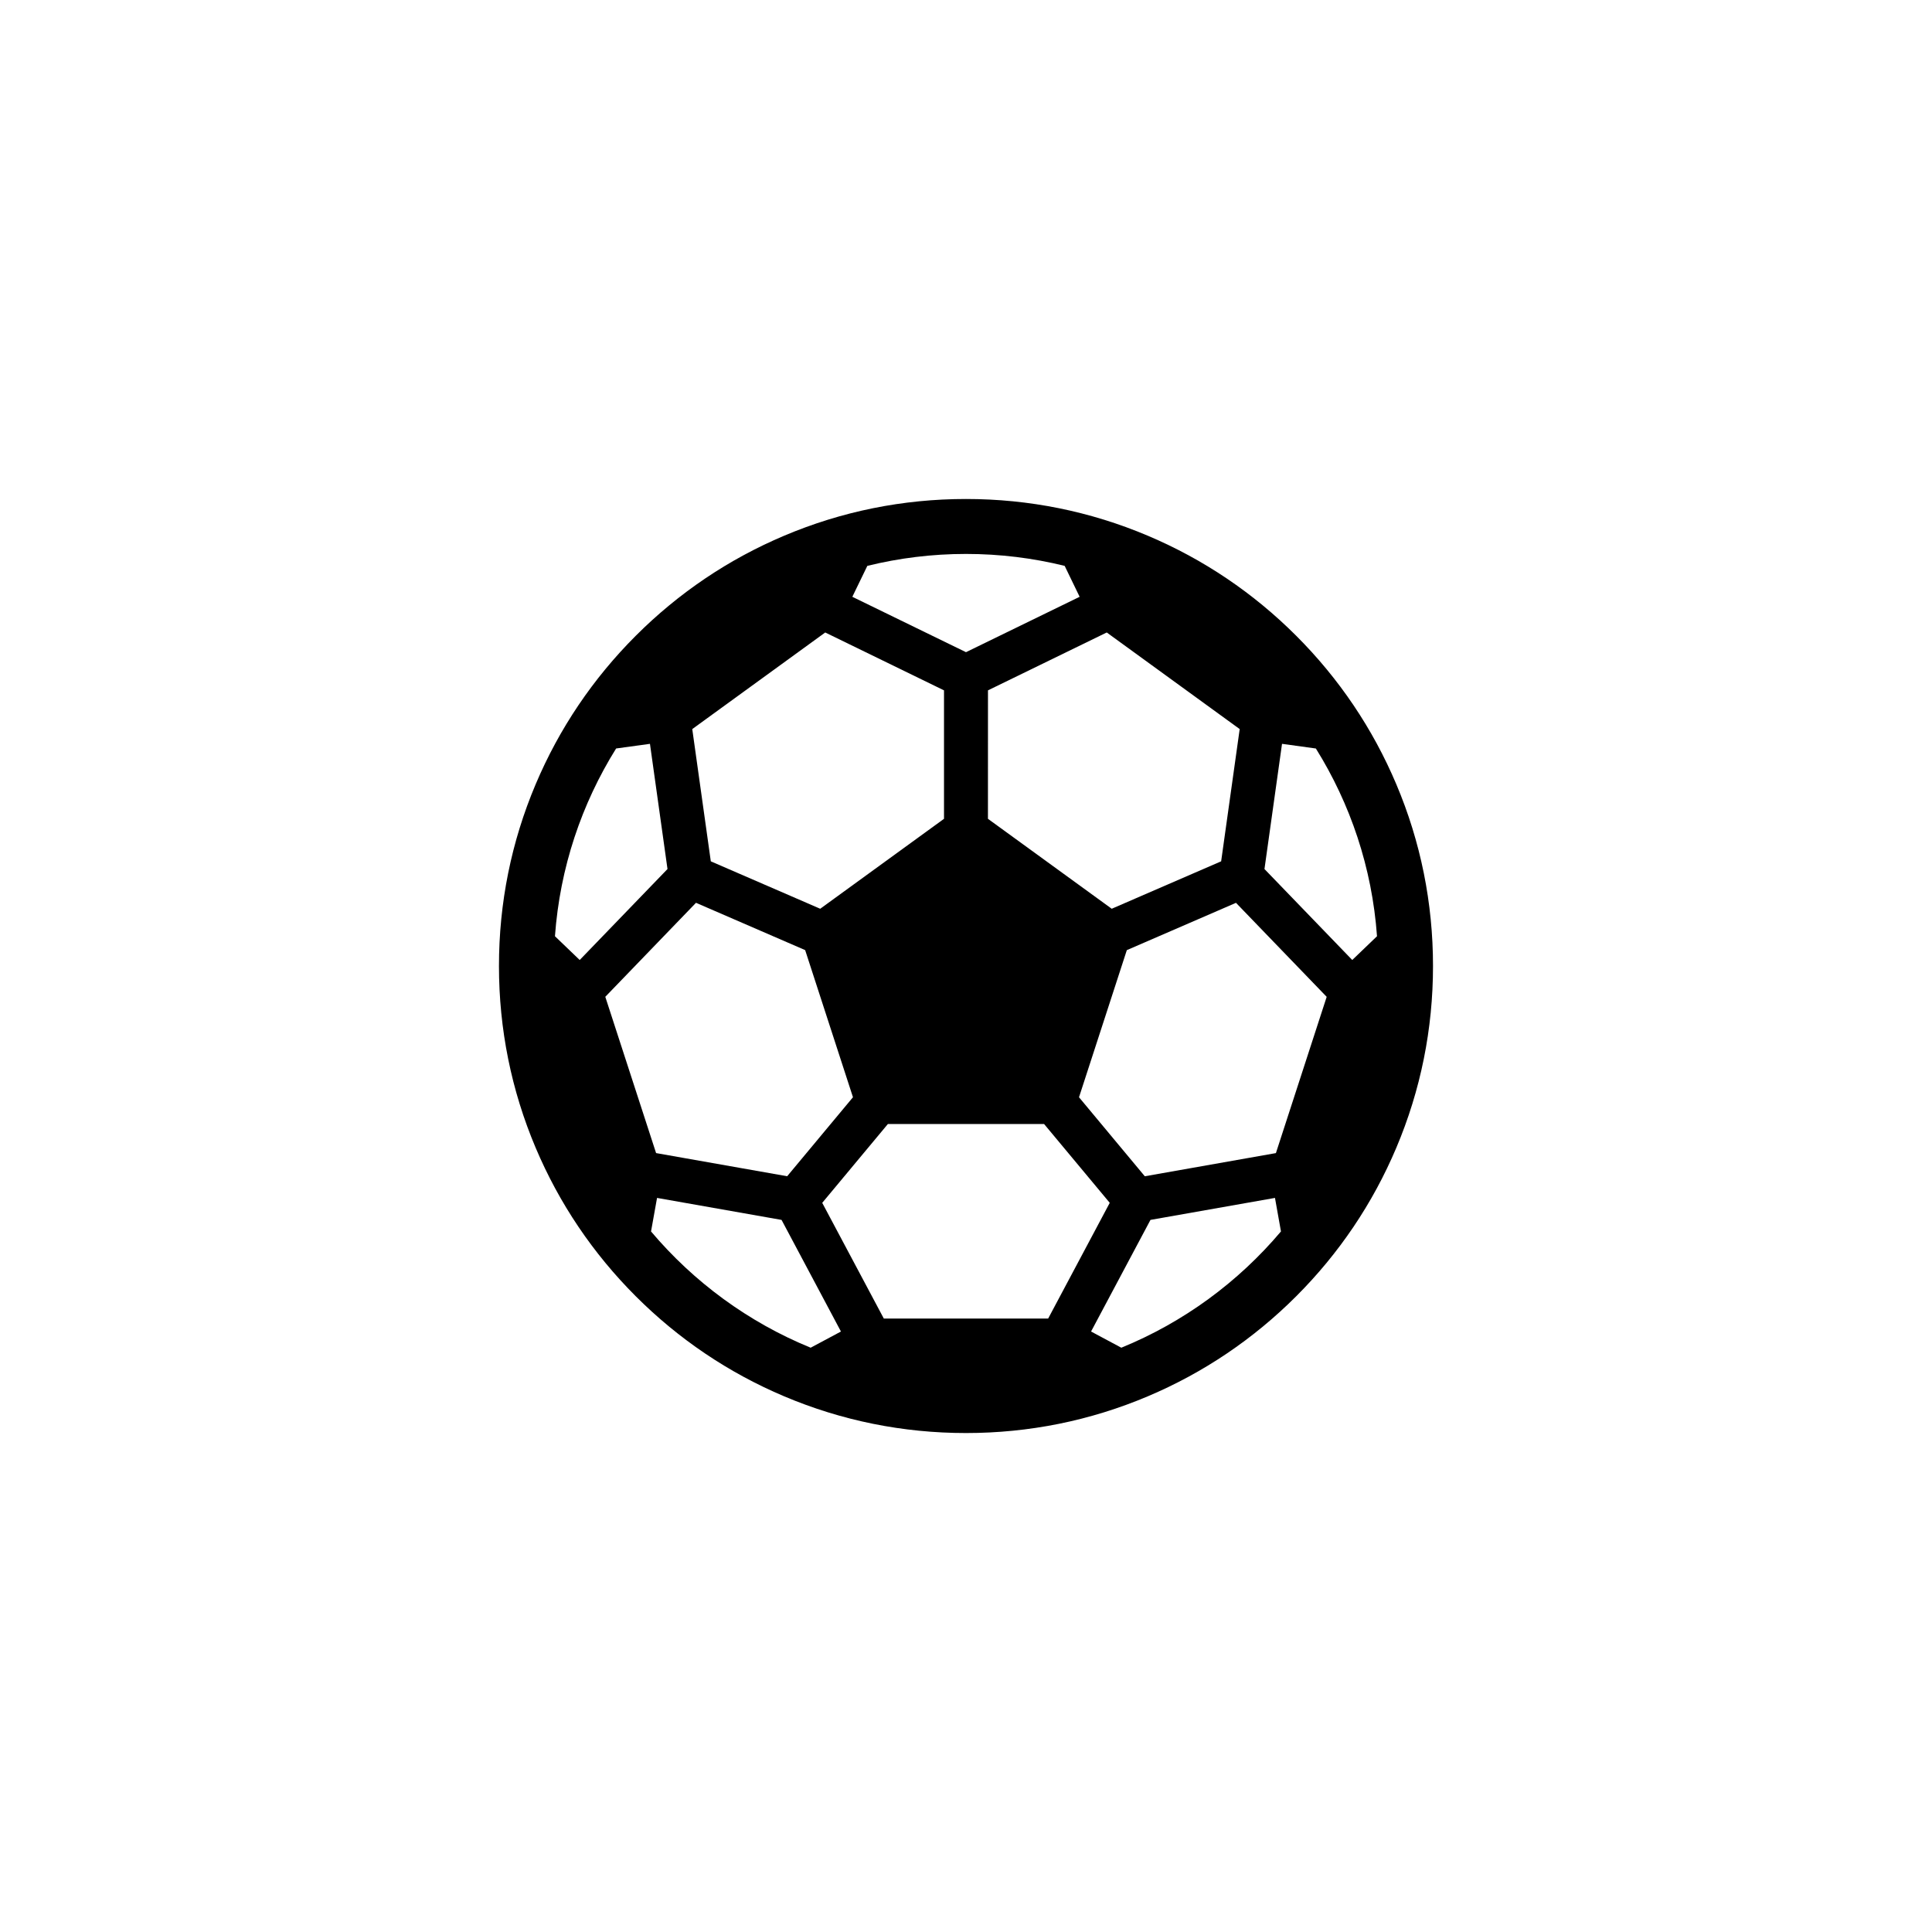
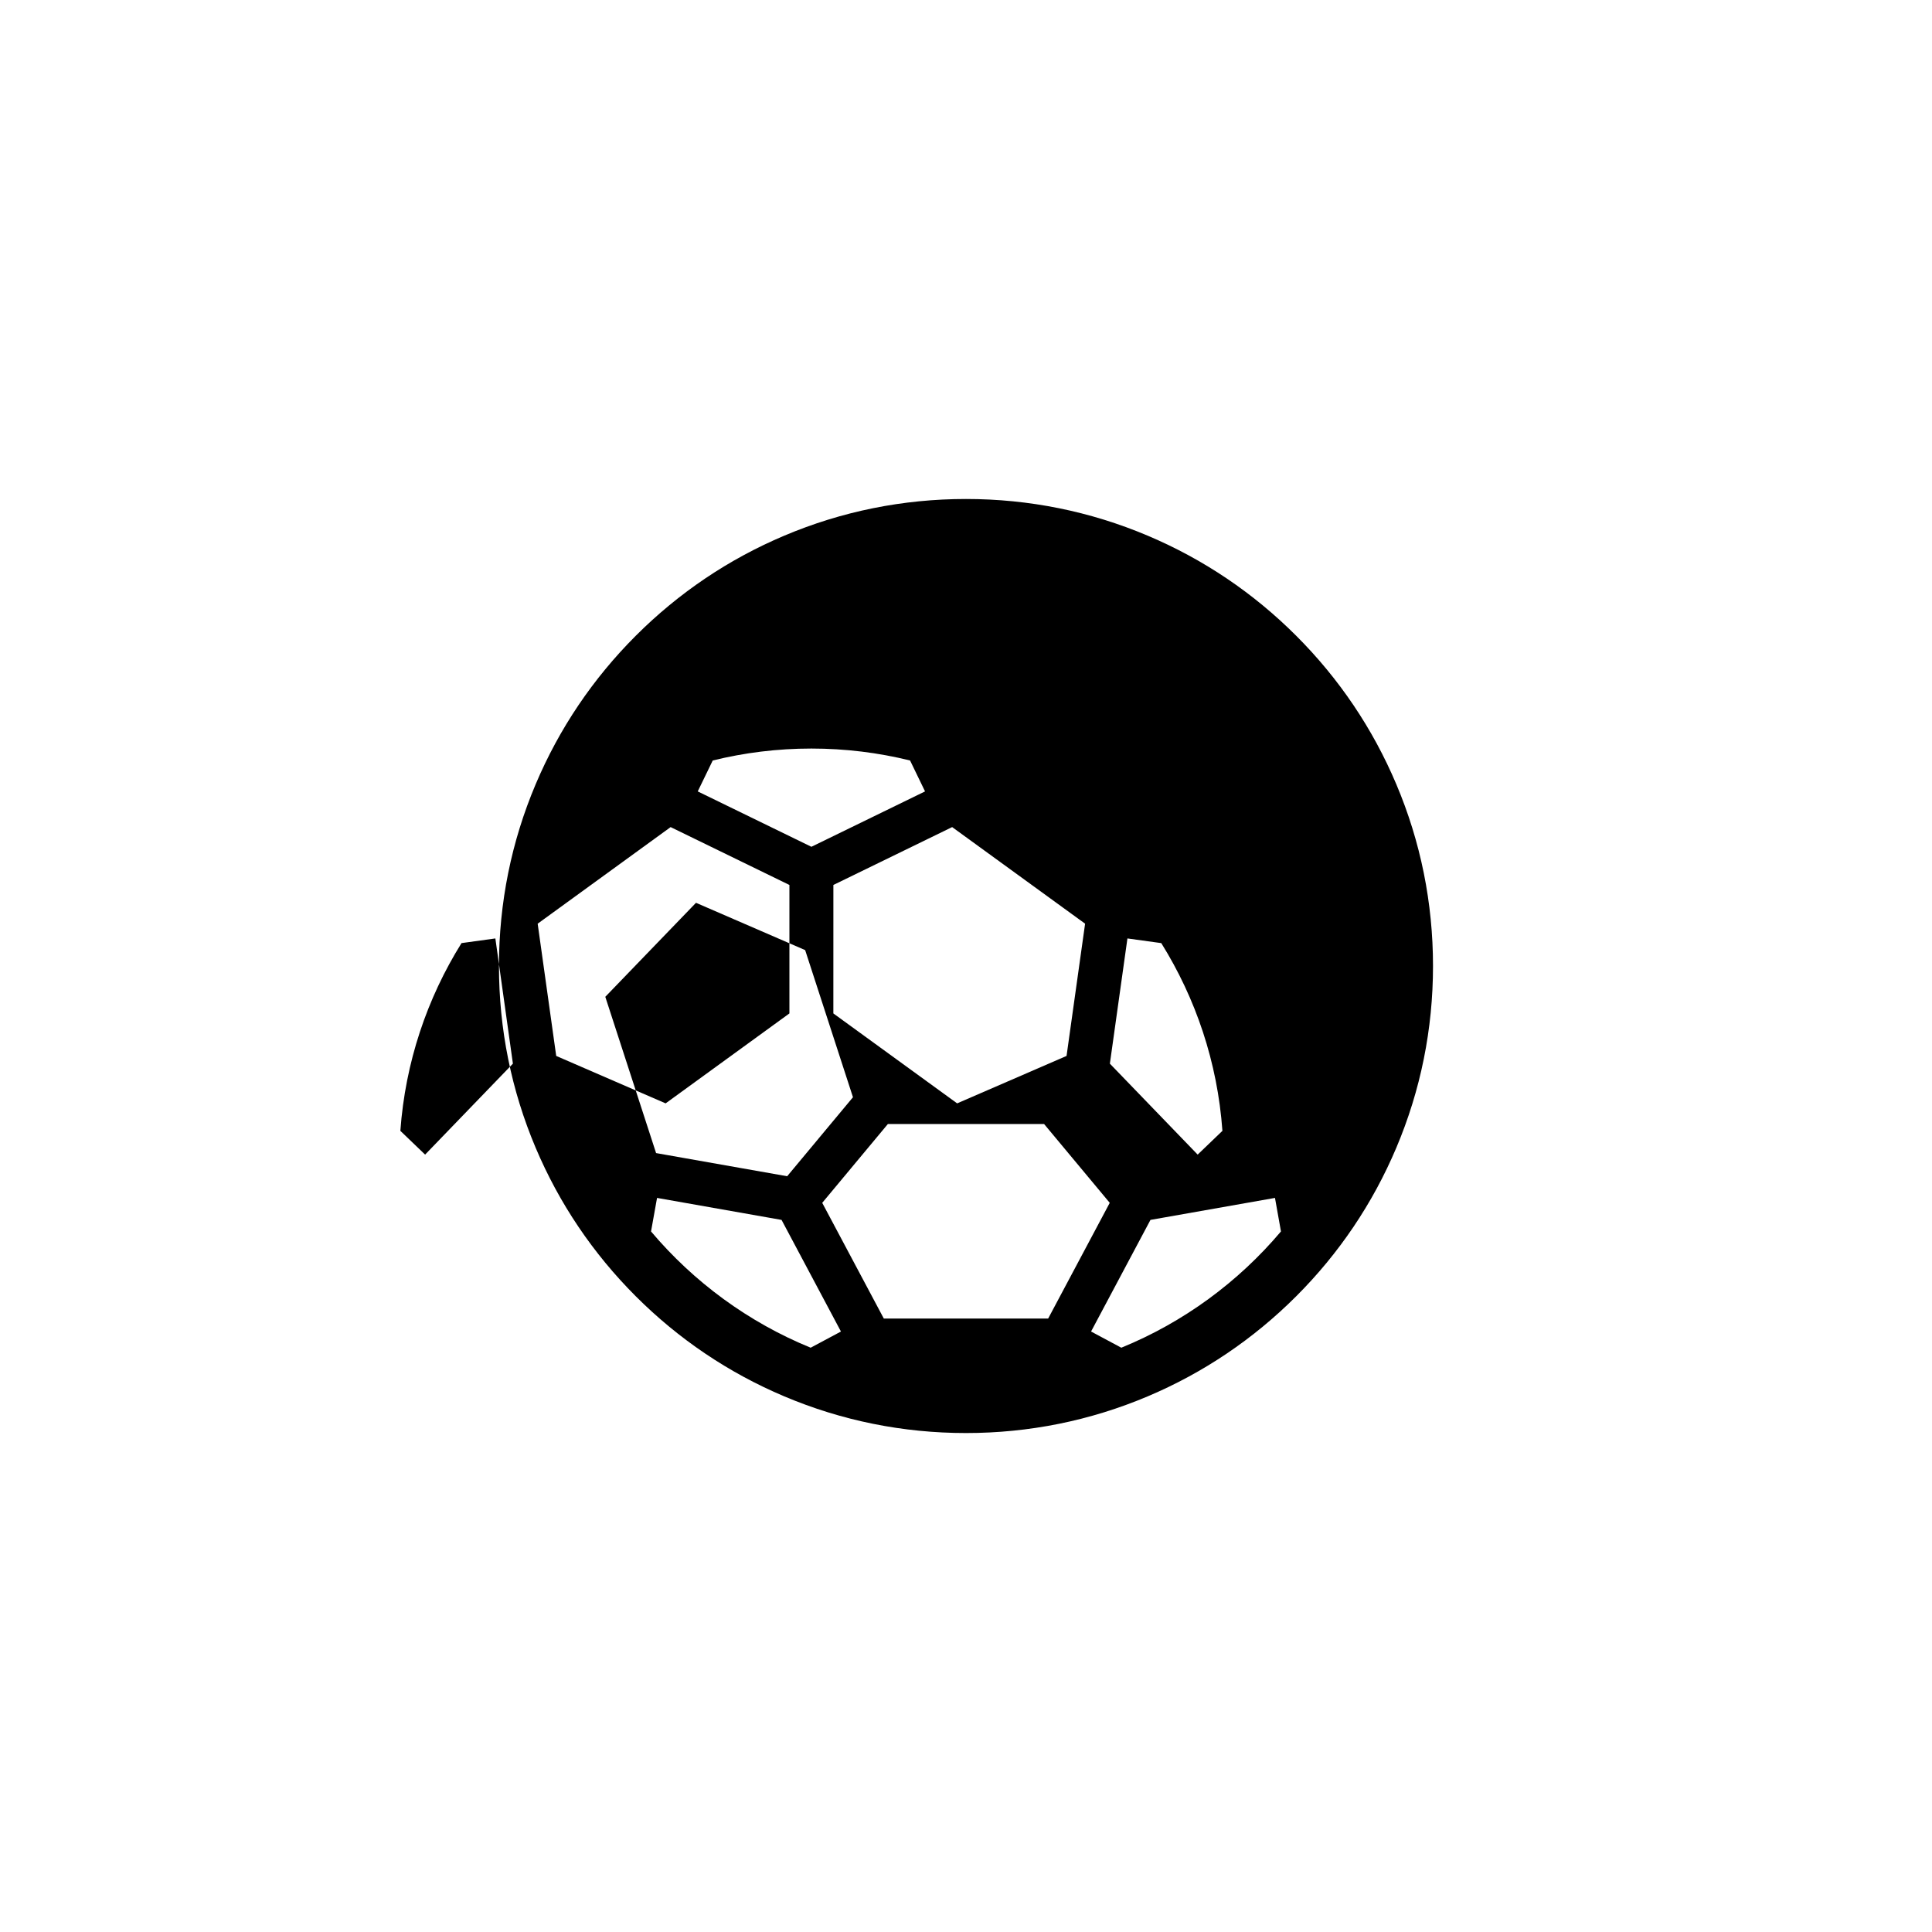
<svg xmlns="http://www.w3.org/2000/svg" fill="#000000" width="800px" height="800px" version="1.1" viewBox="144 144 512 512">
-   <path d="m312.48 487.52c11.367 11.367 24.602 20.289 39.336 26.52 15.266 6.457 31.473 9.73 48.18 9.73 16.707 0 32.914-3.269 48.18-9.73 14.738-6.231 27.973-15.156 39.336-26.52 11.367-11.367 20.289-24.602 26.52-39.336 6.457-15.266 9.73-31.473 9.73-48.18s-3.269-32.914-9.73-48.18c-6.231-14.738-15.156-27.973-26.52-39.336-11.367-11.367-24.602-20.289-39.336-26.52-15.266-6.457-31.473-9.73-48.18-9.73-16.707 0-32.914 3.269-48.18 9.73-14.738 6.231-27.973 15.156-39.336 26.52-11.367 11.367-20.289 24.602-26.52 39.336-6.457 15.266-9.73 31.473-9.73 48.18s3.269 32.914 9.73 48.18c6.231 14.734 15.156 27.969 26.52 39.336zm-8.07-79.355 24.035-24.914 28.93 12.539 12.672 38.988-17.438 20.938-34.738-6.137zm54.426 92.992c-16.496-6.734-30.984-17.398-42.305-30.809l1.594-8.887 32.996 5.828 15.738 29.578zm19.387-7.723-16.324-30.668 17.406-20.898h41.383l17.406 20.898-16.324 30.668zm62.938 7.723-8.016-4.293 15.742-29.578 32.996-5.828 1.586 8.887c-11.32 13.418-25.812 24.078-42.309 30.812zm40.969-51.574-34.742 6.141-17.438-20.938 12.672-38.988 28.93-12.539 24.035 24.914zm1.621-108.46 8.969 1.238c9.133 14.641 14.902 31.59 16.203 49.75l-6.559 6.297-23.266-24.102zm-11.219-3.91-4.914 35.047-28.996 12.57-32.805-23.836 0.008-34.043 31.477-15.336zm-98.68-43.25c8.383-2.066 17.141-3.164 26.148-3.164s17.77 1.098 26.148 3.164l3.969 8.195-30.117 14.676-30.121-14.676zm-11.156 17.652 31.477 15.336v34.043l-32.805 23.836-28.996-12.57-4.914-35.047zm-55.418 30.742 8.969-1.234 4.648 33.18-23.266 24.105-6.559-6.297c1.309-18.16 7.074-35.113 16.207-49.754z" />
+   <path d="m312.48 487.52c11.367 11.367 24.602 20.289 39.336 26.52 15.266 6.457 31.473 9.73 48.18 9.73 16.707 0 32.914-3.269 48.18-9.73 14.738-6.231 27.973-15.156 39.336-26.52 11.367-11.367 20.289-24.602 26.52-39.336 6.457-15.266 9.73-31.473 9.73-48.18s-3.269-32.914-9.73-48.18c-6.231-14.738-15.156-27.973-26.52-39.336-11.367-11.367-24.602-20.289-39.336-26.52-15.266-6.457-31.473-9.73-48.18-9.73-16.707 0-32.914 3.269-48.18 9.73-14.738 6.231-27.973 15.156-39.336 26.52-11.367 11.367-20.289 24.602-26.52 39.336-6.457 15.266-9.73 31.473-9.73 48.18s3.269 32.914 9.73 48.18c6.231 14.734 15.156 27.969 26.52 39.336zm-8.07-79.355 24.035-24.914 28.93 12.539 12.672 38.988-17.438 20.938-34.738-6.137zm54.426 92.992c-16.496-6.734-30.984-17.398-42.305-30.809l1.594-8.887 32.996 5.828 15.738 29.578zm19.387-7.723-16.324-30.668 17.406-20.898h41.383l17.406 20.898-16.324 30.668zm62.938 7.723-8.016-4.293 15.742-29.578 32.996-5.828 1.586 8.887c-11.32 13.418-25.812 24.078-42.309 30.812zzm1.621-108.46 8.969 1.238c9.133 14.641 14.902 31.59 16.203 49.75l-6.559 6.297-23.266-24.102zm-11.219-3.91-4.914 35.047-28.996 12.57-32.805-23.836 0.008-34.043 31.477-15.336zm-98.68-43.25c8.383-2.066 17.141-3.164 26.148-3.164s17.77 1.098 26.148 3.164l3.969 8.195-30.117 14.676-30.121-14.676zm-11.156 17.652 31.477 15.336v34.043l-32.805 23.836-28.996-12.57-4.914-35.047zm-55.418 30.742 8.969-1.234 4.648 33.18-23.266 24.105-6.559-6.297c1.309-18.16 7.074-35.113 16.207-49.754z" />
</svg>